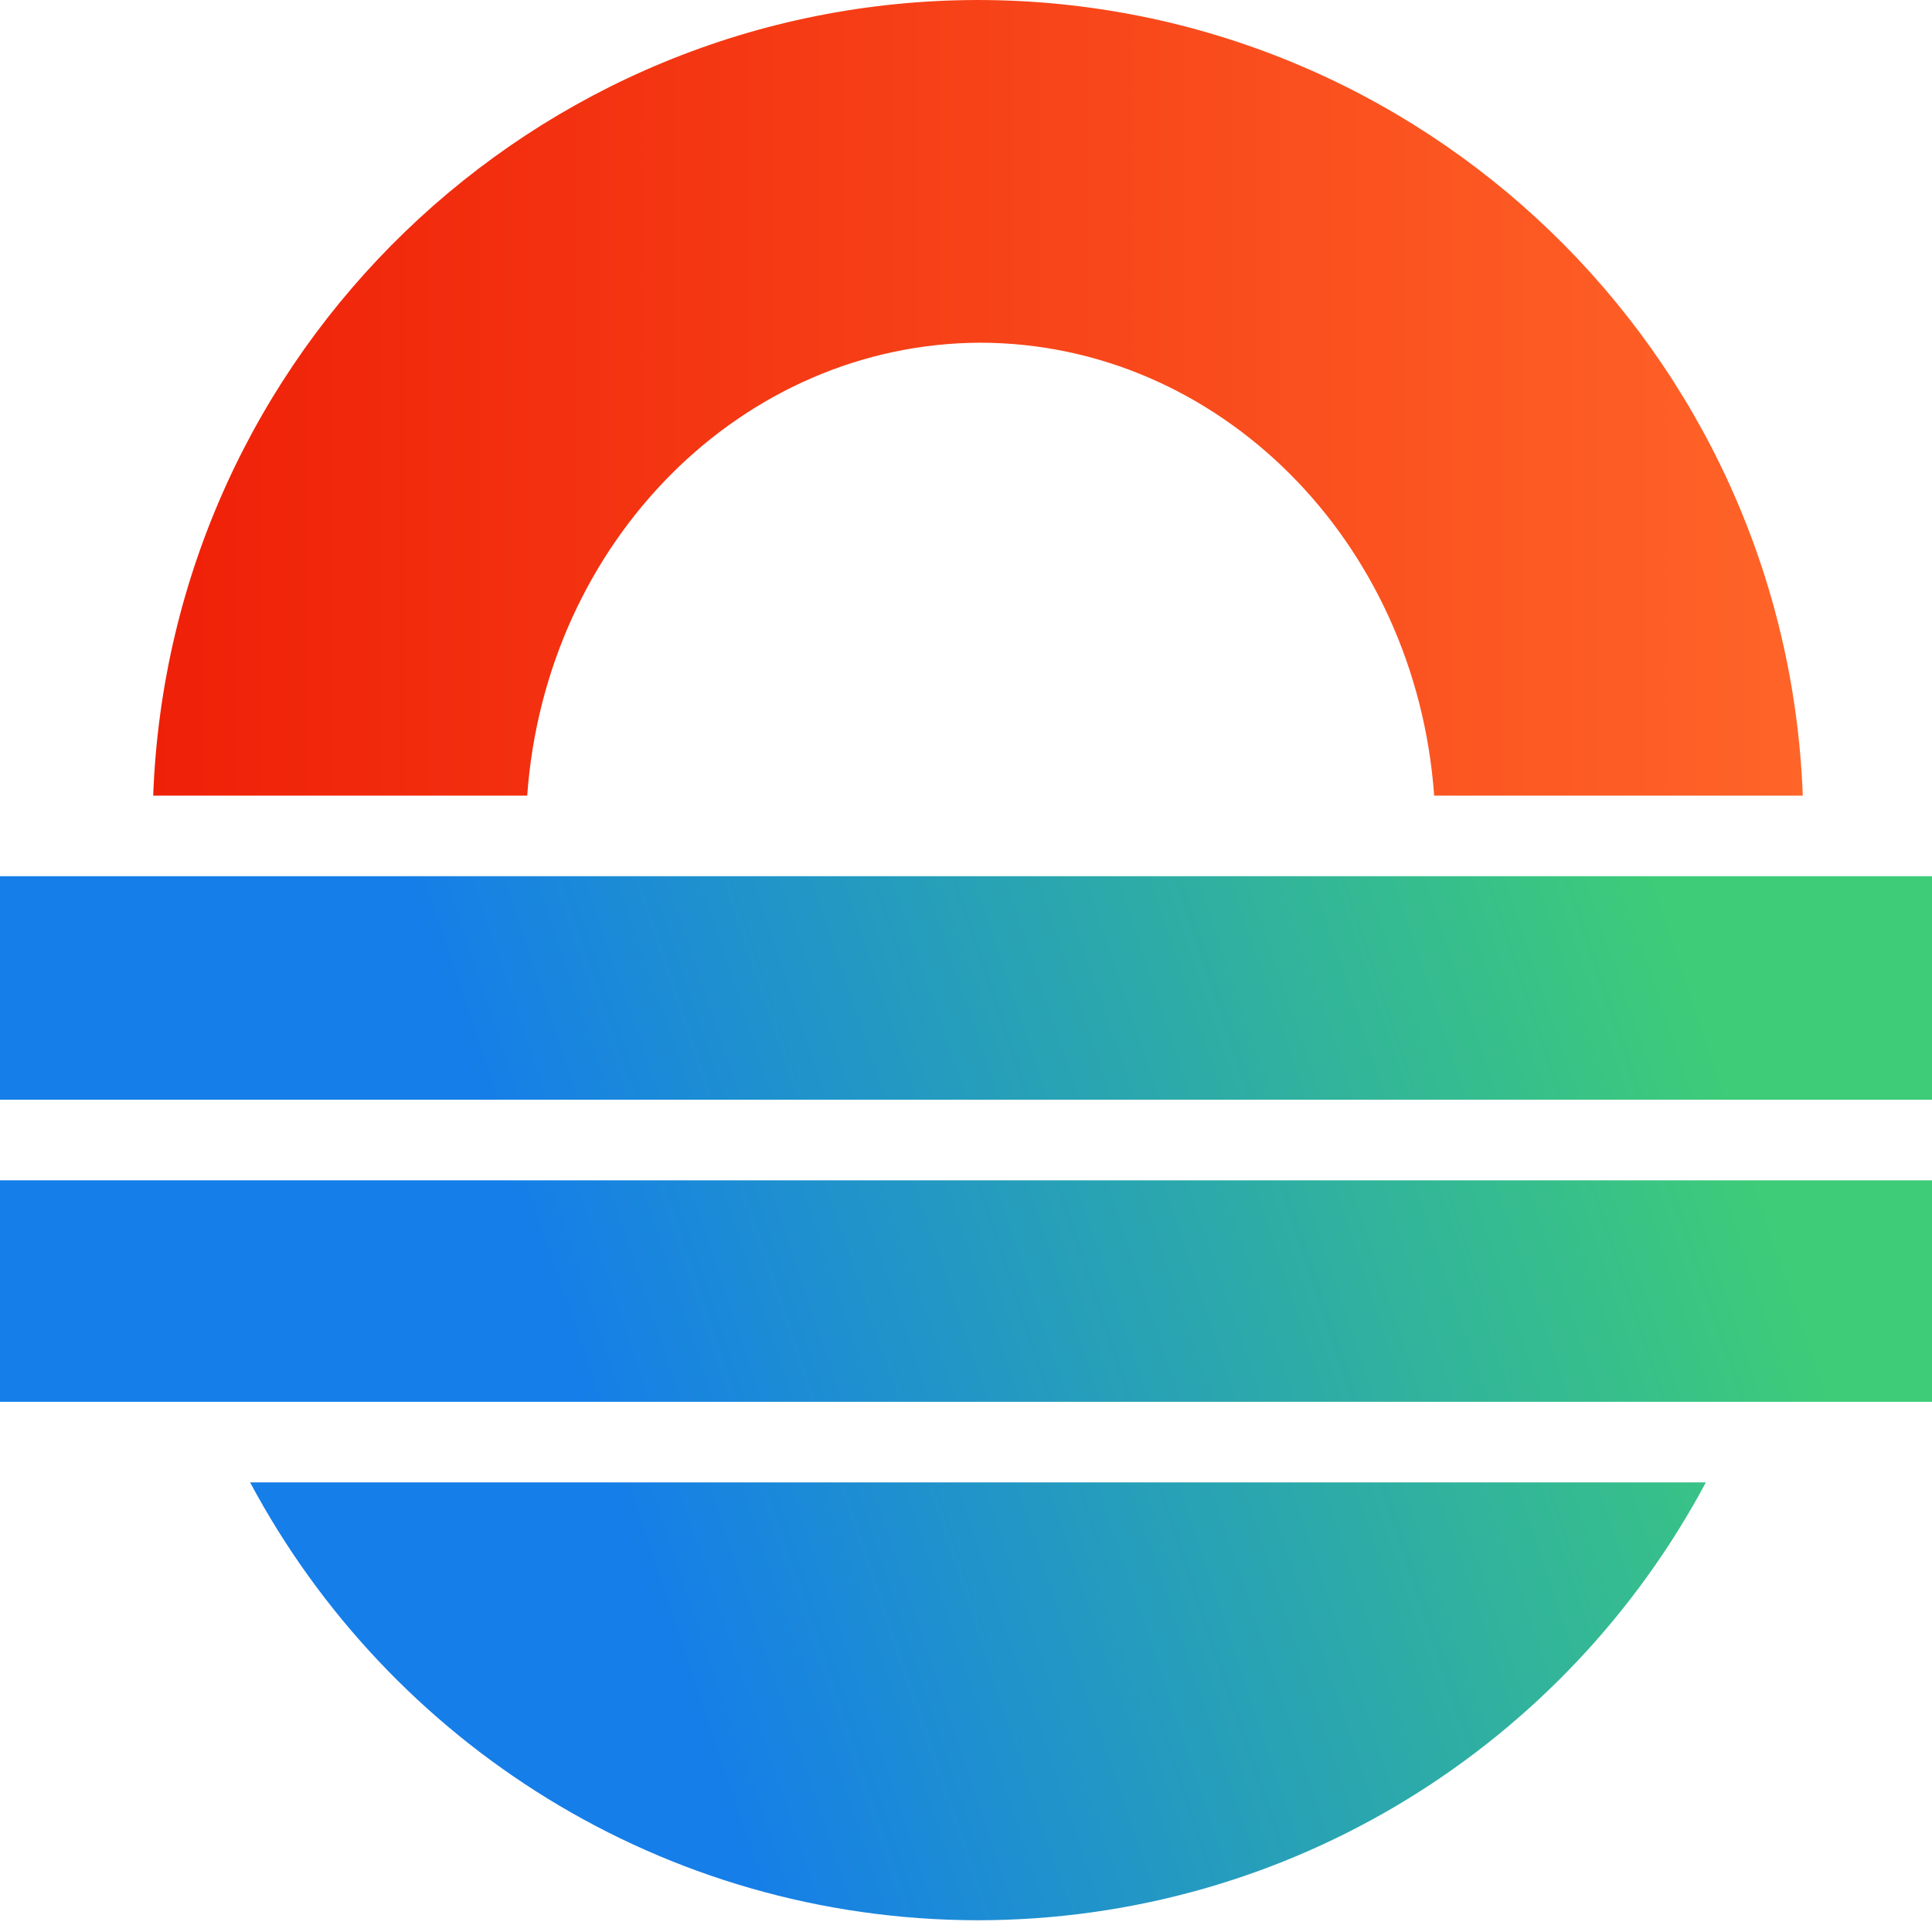
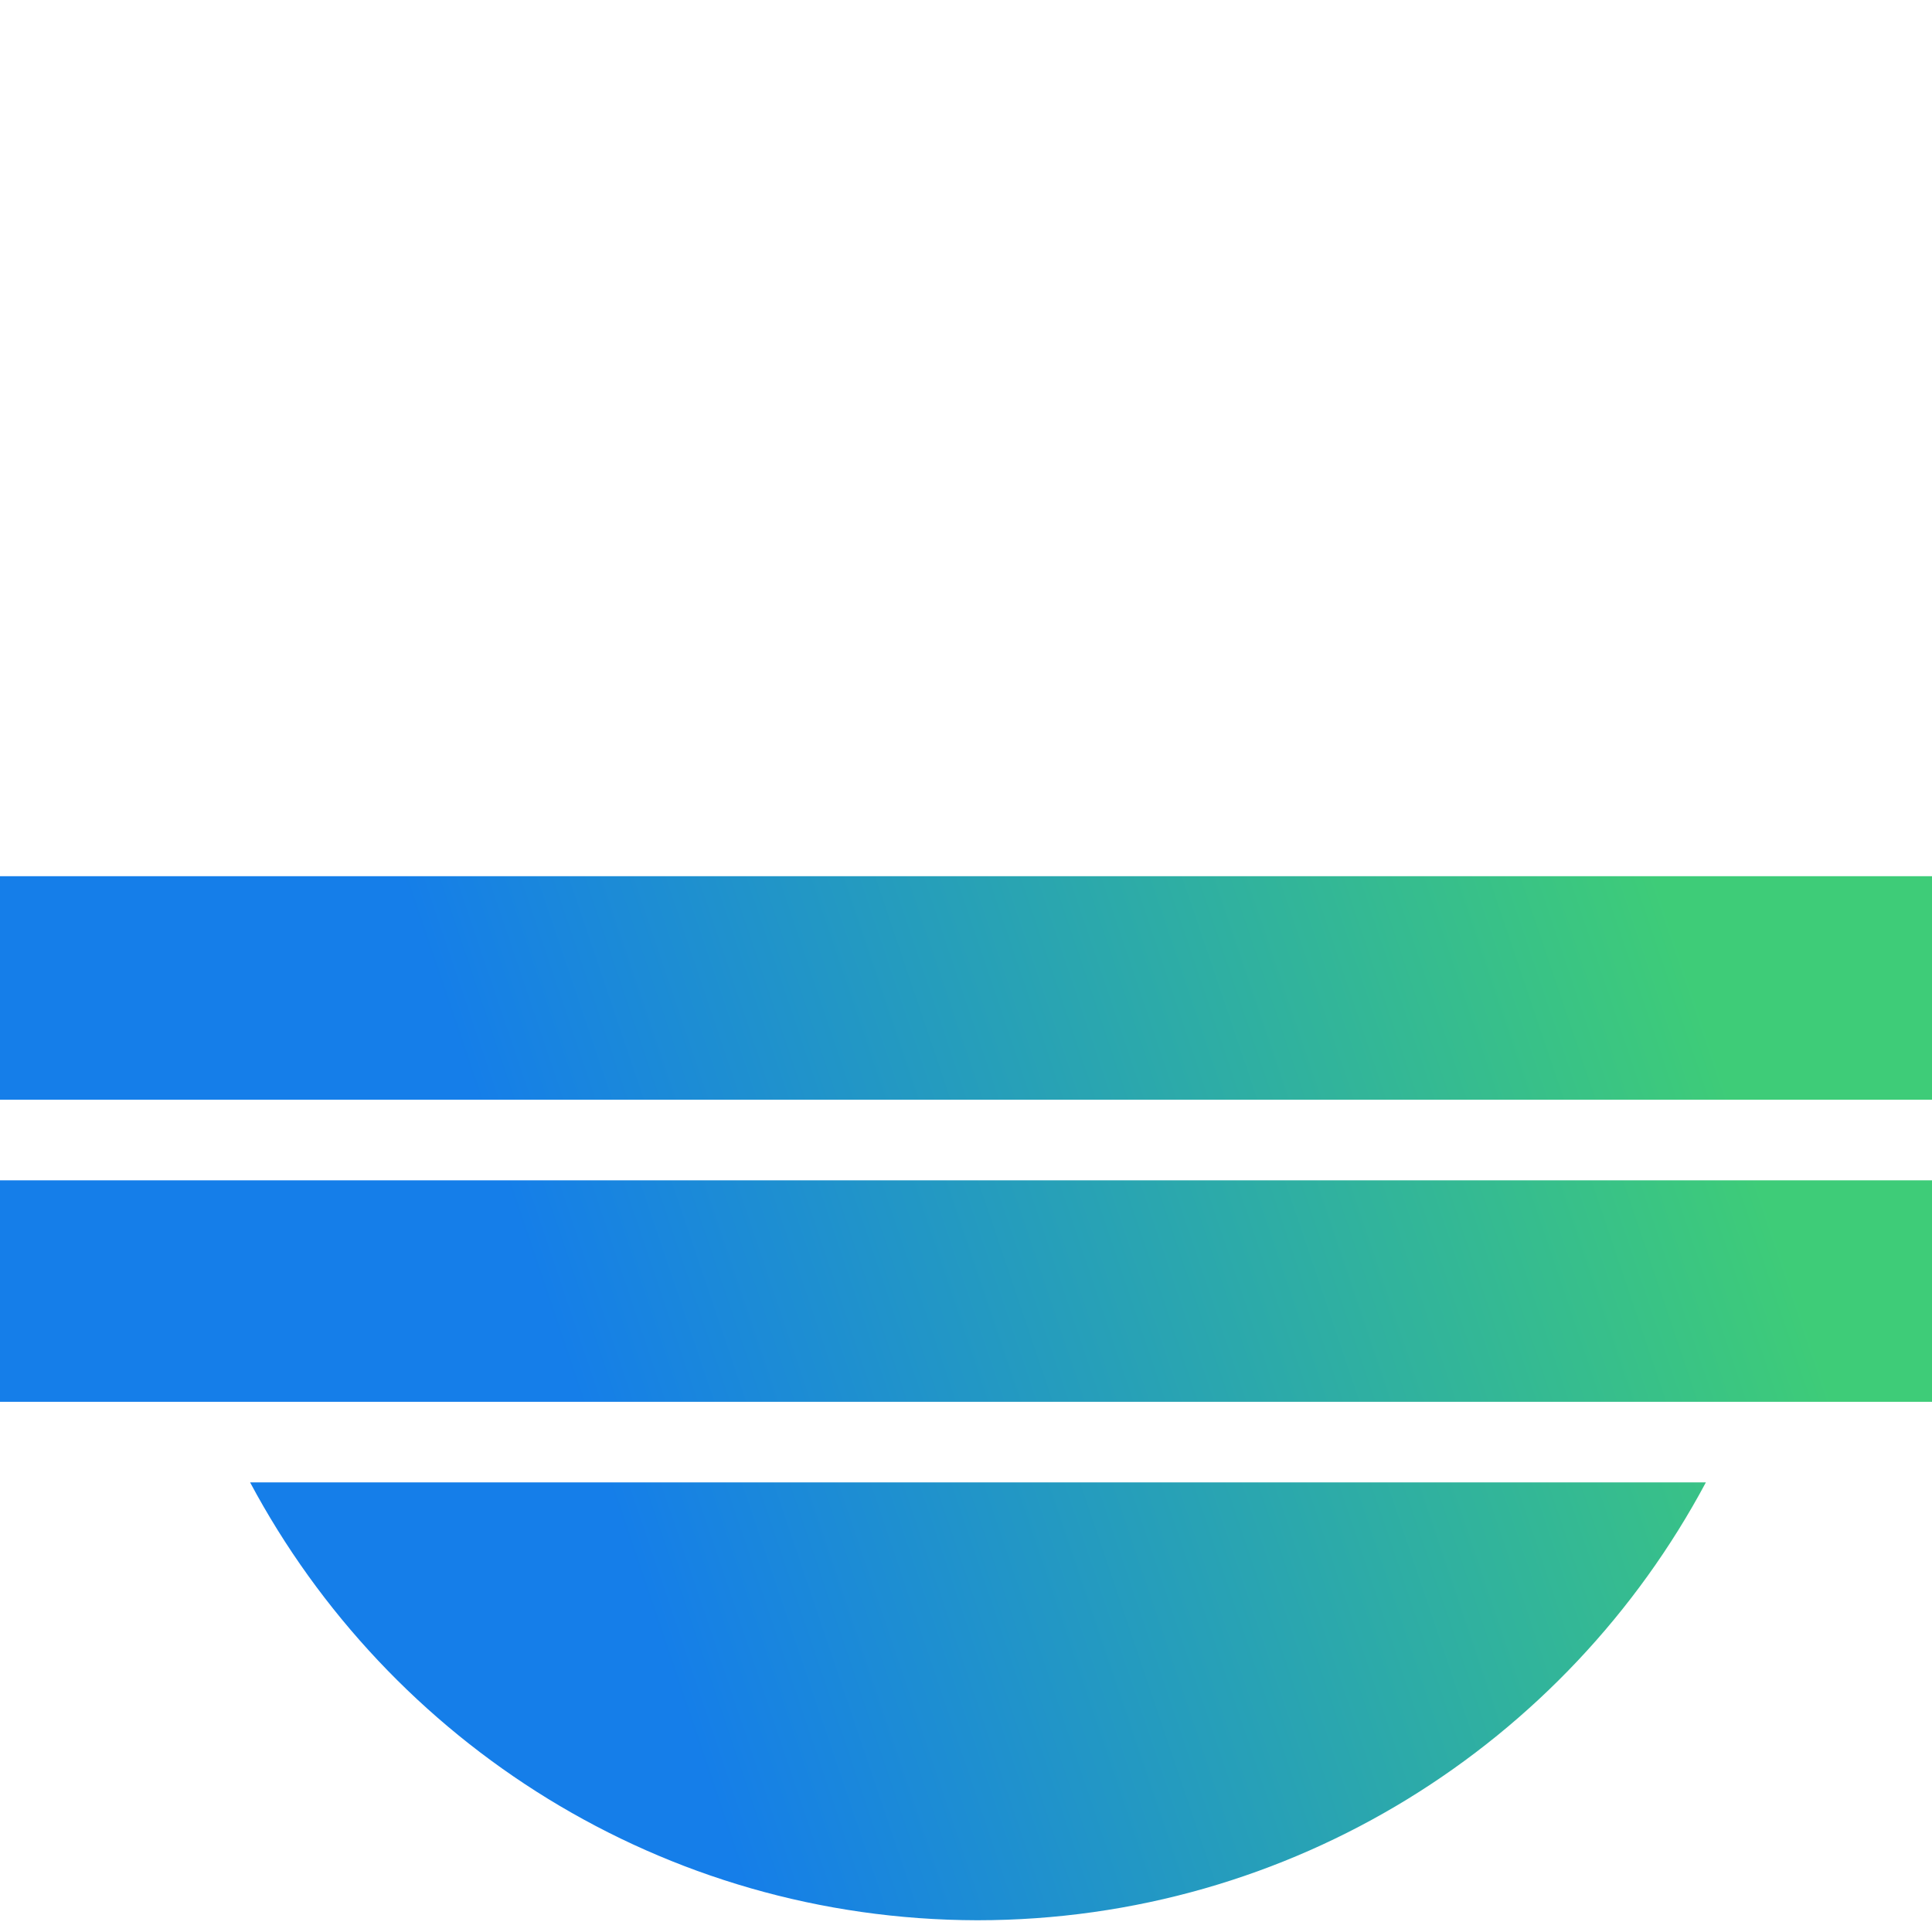
<svg xmlns="http://www.w3.org/2000/svg" xmlns:xlink="http://www.w3.org/1999/xlink" version="1.1" viewBox="0 0 92 92" id="svg12" width="92" height="92">
  <defs id="defs16">
    <linearGradient id="linearGradient886">
      <stop style="stop-color:#3771c8;stop-opacity:1" offset="0" id="stop882" />
      <stop style="stop-color:#2ca089;stop-opacity:1" offset="1" id="stop884" />
    </linearGradient>
    <linearGradient xlink:href="#linearGradient886" id="linearGradient11474" gradientUnits="userSpaceOnUse" gradientTransform="matrix(0.463,0,0,0.463,-56.588,251.536)" x1="225.772" y1="173.935" x2="1111.168" y2="173.935" />
    <linearGradient xlink:href="#linearGradient1160" id="linearGradient1094-2" gradientUnits="userSpaceOnUse" gradientTransform="matrix(0.479,0,0,0.479,-61.976,260.07)" x1="239.099" y1="174.312" x2="855.439" y2="174.312" />
    <linearGradient id="linearGradient1160">
      <stop style="stop-color:#0d6eff;stop-opacity:1" offset="0" id="stop1156" />
      <stop style="stop-color:#45da64;stop-opacity:1" offset="1" id="stop1158" />
    </linearGradient>
    <linearGradient xlink:href="#linearGradient1160" id="linearGradient1207" gradientUnits="userSpaceOnUse" gradientTransform="matrix(0.479,0,0,0.479,-61.976,260.07)" x1="239.099" y1="174.312" x2="855.439" y2="174.312" />
    <linearGradient xlink:href="#linearGradient1160" id="linearGradient1422" gradientUnits="userSpaceOnUse" gradientTransform="matrix(0.479,0,0,0.479,-61.976,260.07)" x1="239.099" y1="174.312" x2="855.439" y2="174.312" />
    <linearGradient xlink:href="#linearGradient5186" id="linearGradient964" gradientUnits="userSpaceOnUse" gradientTransform="matrix(0.496,0,0,0.496,-18.454,-10.129)" x1="51.714" y1="99.77" x2="210.402" y2="99.77" />
    <linearGradient id="linearGradient5186">
      <stop style="stop-color:#ef2008;stop-opacity:1" offset="0" id="stop5182" />
      <stop style="stop-color:#ff6428;stop-opacity:1" offset="1" id="stop5184" />
    </linearGradient>
    <linearGradient xlink:href="#linearGradient1884" id="linearGradient888-7" x1="171.375" y1="186.728" x2="279.791" y2="150.065" gradientUnits="userSpaceOnUse" gradientTransform="matrix(0.496,0,0,0.496,-57.455,-25.653)" />
    <linearGradient id="linearGradient1884">
      <stop style="stop-color:#157ee9;stop-opacity:1" offset="0" id="stop1880" />
      <stop style="stop-color:#3ecc78;stop-opacity:1" offset="1" id="stop1882" />
    </linearGradient>
  </defs>
-   <path id="path1133-5" style="fill:url(#linearGradient964);fill-opacity:1;stroke:none;stroke-width:3.14" d="M 46.536,0 C 25.404,0.042 8.079,16.768 7.295,37.886 H 25.105 C 25.981,25.737 35.38,16.35 46.699,16.319 58.019,16.349 67.418,25.736 68.294,37.886 H 85.846 C 85.061,16.742 67.694,0.004 46.536,0 Z" />
  <path id="path1133-6-3" style="fill:url(#linearGradient888-7);fill-opacity:1;stroke:none;stroke-width:3.14" d="M 0,41.724 V 52.367 H 92 V 41.724 Z M 0,56.205 V 66.752 H 92 V 56.205 Z m 11.91,14.385 c 6.622,12.405 19.656,20.822 34.626,20.851 14.996,-0.003 28.063,-8.426 34.696,-20.851 z" />
</svg>